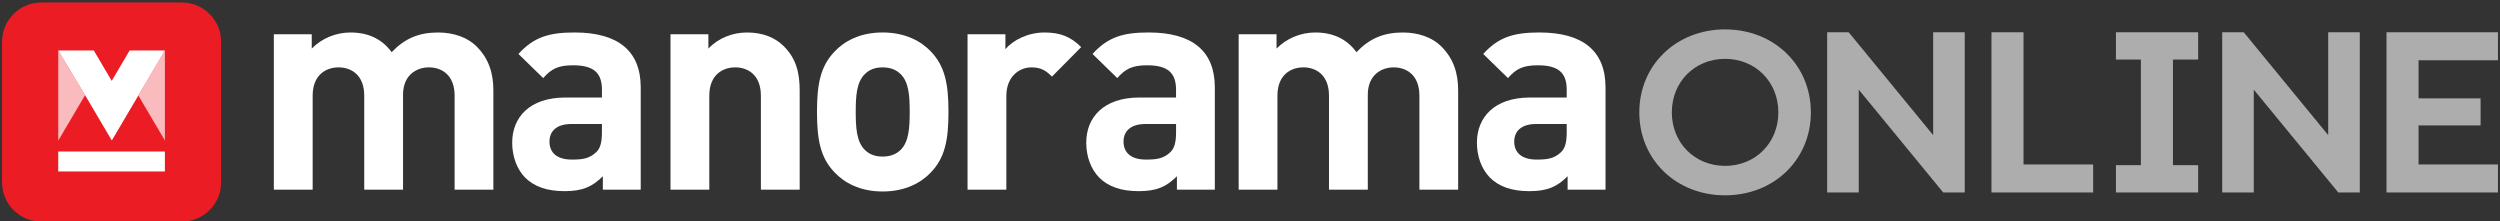
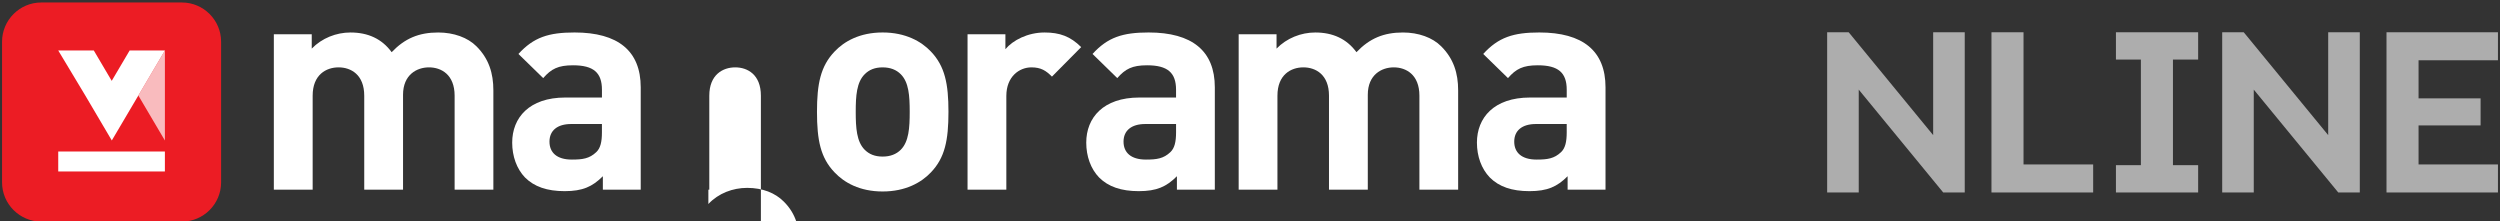
<svg xmlns="http://www.w3.org/2000/svg" xmlns:xlink="http://www.w3.org/1999/xlink" version="1.1" id="Layer_1" x="0px" y="0px" viewBox="0 0 1666.77 147.4" style="enable-background:new 0 0 1666.77 147.4;" xml:space="preserve">
  <rect x="0" y="0" width="1666.77" height="147.4" fill="#333333" stroke="none" />
  <style type="text/css">
	.st0{fill:#FFFFFF;}
	.st1{opacity:0.6;fill:#FFFFFF;}
	.st2{fill:#EC1C24;}
	.st3{fill:none;}
	.st4{opacity:0.7;clip-path:url(#SVGID_00000154427498581911472560000017630071857434614955_);enable-background:new    ;}
	.st5{clip-path:url(#SVGID_00000026149704969585480690000015071635842445090222_);}
	.st6{clip-path:url(#SVGID_00000170986924190630407320000006264860829463309749_);fill:#FFFFFF;}
	.st7{clip-path:url(#SVGID_00000154427498581911472560000017630071857434614955_);fill:#FFFFFF;}
	.st8{opacity:0.7;clip-path:url(#SVGID_00000166657386729333452450000002640283341283083915_);enable-background:new    ;}
	.st9{clip-path:url(#SVGID_00000023244804463752598530000001436878112784264333_);}
	.st10{clip-path:url(#SVGID_00000031194299968095589940000015802556682627515792_);fill:#FFFFFF;}
</style>
  <g>
    <path class="st0" d="M303.1,126.45V63.8c0-14.1-8.94-18.89-17.11-18.89c-7.96,0-17.28,4.79-17.28,18.29v63.25h-25.87V63.8   c0-14.1-8.96-18.89-17.1-18.89c-8.15,0-17.29,4.79-17.29,18.89v62.65h-25.88V22.85h25.27v9.56c6.76-6.98,16.3-10.75,25.84-10.75   c11.55,0,20.89,4.14,27.44,13.13c8.76-9.17,18.11-13.13,31.03-13.13c10.35,0,19.67,3.37,25.46,9.17   c8.36,8.31,11.32,18.06,11.32,29.4v66.23H303.1z" />
    <path class="st0" d="M401.93,126.45v-8.96c-6.98,6.99-13.54,9.95-25.46,9.95c-11.72,0-20.3-2.96-26.46-9.13   c-5.54-5.78-8.53-14.13-8.53-23.24c0-16.57,11.34-30.05,35.39-30.05h24.45v-5.18c0-11.37-5.55-16.31-19.29-16.31   c-9.94,0-14.52,2.4-19.88,8.54l-16.51-16.1c10.16-11.12,20.1-14.32,37.41-14.32c29.02,0,44.12,12.31,44.12,36.58v68.22H401.93z    M401.32,82.68h-20.47c-9.34,0-14.51,4.41-14.51,11.74c0,7.18,4.76,11.97,14.89,11.97c7.16,0,11.73-0.62,16.3-4.96   c2.78-2.6,3.78-6.79,3.78-13.16V82.68z" />
-     <path class="st0" d="M507.29,126.45V63.8c0-14.1-8.93-18.89-17.1-18.89c-8.17,0-17.29,4.79-17.29,18.89v62.65h-25.87V22.85h25.25   v9.56c6.78-7.2,16.32-10.75,25.86-10.75c10.34,0,18.68,3.37,24.45,9.17c8.35,8.31,10.56,18.06,10.56,29.4v66.23H507.29z" />
+     <path class="st0" d="M507.29,126.45V63.8c0-14.1-8.93-18.89-17.1-18.89c-8.17,0-17.29,4.79-17.29,18.89v62.65h-25.87h25.25   v9.56c6.78-7.2,16.32-10.75,25.86-10.75c10.34,0,18.68,3.37,24.45,9.17c8.35,8.31,10.56,18.06,10.56,29.4v66.23H507.29z" />
    <path class="st0" d="M620.64,114.94c-6.36,6.74-16.89,12.72-32.18,12.72c-15.36,0-25.67-5.99-32.04-12.72   c-9.35-9.73-11.73-21.46-11.73-40.39c0-18.67,2.38-30.41,11.73-40.19c6.38-6.74,16.69-12.71,32.04-12.71   c15.29,0,25.82,5.97,32.18,12.71c9.34,9.77,11.71,21.52,11.71,40.19C632.35,93.48,629.98,105.2,620.64,114.94 M600.56,49.5   c-2.99-2.99-6.98-4.58-12.1-4.58c-5.2,0-9.01,1.6-11.97,4.58c-5.37,5.39-5.97,14.3-5.97,25.05c0,10.75,0.6,19.88,5.97,25.28   c2.96,2.97,6.76,4.56,11.97,4.56c5.12,0,9.11-1.59,12.1-4.56c5.36-5.4,5.95-14.53,5.95-25.28C606.51,63.8,605.92,54.88,600.56,49.5   " />
    <path class="st0" d="M701.34,51.08c-3.95-3.99-7.34-6.17-13.7-6.17c-7.93,0-16.71,6-16.71,19.08v62.46h-25.86V22.85h25.24v9.93   c4.99-5.97,14.92-11.12,26.08-11.12c10.12,0,17.28,2.58,24.44,9.75L701.34,51.08z" />
    <path class="st0" d="M784.66,126.45v-8.96c-6.95,6.99-13.5,9.95-25.44,9.95c-11.73,0-20.3-2.96-26.46-9.13   c-5.57-5.78-8.55-14.13-8.55-23.24c0-16.57,11.33-30.05,35.39-30.05h24.48v-5.18c0-11.37-5.6-16.31-19.31-16.31   c-9.93,0-14.49,2.4-19.88,8.54l-16.49-16.1c10.13-11.12,20.07-14.32,37.39-14.32c29.03,0,44.14,12.31,44.14,36.58v68.22H784.66z    M784.09,82.68h-20.5c-9.33,0-14.52,4.41-14.52,11.74c0,7.18,4.8,11.97,14.92,11.97c7.17,0,11.75-0.62,16.31-4.96   c2.77-2.6,3.79-6.79,3.79-13.16V82.68z" />
    <path class="st0" d="M946.33,126.45V63.8c0-14.1-8.96-18.89-17.11-18.89c-7.96,0-17.3,4.79-17.3,18.29v63.25h-25.87V63.8   c0-14.1-8.92-18.89-17.07-18.89c-8.17,0-17.3,4.79-17.3,18.89v62.65h-25.85V22.85h25.25v9.56c6.77-6.98,16.31-10.75,25.84-10.75   c11.54,0,20.89,4.14,27.44,13.13c8.76-9.17,18.11-13.13,31.01-13.13c10.35,0,19.68,3.37,25.44,9.17   c8.38,8.31,11.35,18.06,11.35,29.4v66.23H946.33z" />
    <path class="st0" d="M1045.14,126.45v-8.96c-6.96,6.99-13.5,9.95-25.46,9.95c-11.73,0-20.3-2.96-26.42-9.13   c-5.58-5.78-8.58-14.13-8.58-23.24c0-16.57,11.34-30.05,35.4-30.05h24.47v-5.18c0-11.37-5.58-16.31-19.29-16.31   c-9.94,0-14.54,2.4-19.88,8.54l-16.5-16.1c10.14-11.12,20.11-14.32,37.39-14.32c29.06,0,44.14,12.31,44.14,36.58v68.22H1045.14z    M1044.54,82.68h-20.48c-9.34,0-14.51,4.41-14.51,11.74c0,7.18,4.79,11.97,14.93,11.97c7.16,0,11.74-0.62,16.29-4.96   c2.76-2.6,3.77-6.79,3.77-13.16V82.68z" />
-     <path class="st1" d="M1150.13,19.6c-32.61,0-57.19,23.78-57.19,55.31c0,31.53,24.58,55.31,57.19,55.31   c32.61,0,57.19-23.77,57.19-55.31C1207.32,43.38,1182.74,19.6,1150.13,19.6 M1150.13,110.59c-20.25,0-35.51-15.34-35.51-35.68   s15.27-35.68,35.51-35.68c20.25,0,35.51,15.34,35.51,35.68S1170.38,110.59,1150.13,110.59" />
    <polygon class="st1" points="1288.86,90.09 1233.1,22.19 1232.53,21.51 1218.18,21.51 1218.18,128.32 1239.23,128.32    1239.23,59.74 1294.99,127.63 1295.56,128.32 1309.91,128.32 1309.91,21.51 1288.86,21.51  " />
    <polygon class="st1" points="1349.1,21.51 1327.73,21.51 1327.73,128.32 1395.53,128.32 1395.53,109.64 1349.1,109.64  " />
    <polygon class="st1" points="1410.71,39.71 1427.35,39.71 1427.35,110.12 1410.71,110.12 1410.71,128.32 1465.52,128.32    1465.52,110.12 1448.72,110.12 1448.72,39.71 1465.52,39.71 1465.52,21.51 1410.71,21.51  " />
    <polygon class="st1" points="1552.23,90.09 1496.48,22.19 1495.9,21.51 1481.56,21.51 1481.56,128.32 1502.6,128.32 1502.6,59.74    1558.37,127.63 1558.94,128.32 1573.29,128.32 1573.29,21.51 1552.23,21.51  " />
    <polygon class="st1" points="1665.4,40.18 1665.4,21.51 1591.1,21.51 1591.1,128.32 1665.4,128.32 1665.4,109.64 1612.47,109.64    1612.47,83.62 1653.83,83.62 1653.83,65.58 1612.47,65.58 1612.47,40.18  " />
    <path class="st2" d="M1.37,27.78v93.84c0,14.37,11.75,26.12,26.11,26.12h93.82c14.36,0,26.11-11.75,26.11-26.12V27.78   c0-14.37-11.75-26.12-26.11-26.12H27.48C13.12,1.66,1.37,13.41,1.37,27.78" />
    <rect x="38.83" y="101.01" class="st0" width="71.1" height="13.31" />
    <rect x="1.37" y="1.66" class="st3" width="1664.04" height="146.08" />
    <g>
      <defs>
        <rect id="SVGID_1_" x="1.37" y="1.66" width="1664.04" height="146.08" />
      </defs>
      <clipPath id="SVGID_00000058555077197204354150000007052788115407006135_">
        <use xlink:href="#SVGID_1_" style="overflow:visible;" />
      </clipPath>
      <g style="opacity:0.7;clip-path:url(#SVGID_00000058555077197204354150000007052788115407006135_);enable-background:new    ;">
        <g>
          <defs>
            <rect id="SVGID_00000174574228762964206610000005554047841304908675_" x="91.55" y="33.42" width="19.05" height="60.97" />
          </defs>
          <clipPath id="SVGID_00000057113373053178214380000015608873313869296309_">
            <use xlink:href="#SVGID_00000174574228762964206610000005554047841304908675_" style="overflow:visible;" />
          </clipPath>
          <g style="clip-path:url(#SVGID_00000057113373053178214380000015608873313869296309_);">
            <defs>
              <rect id="SVGID_00000152950319229031541690000008227610428684640667_" x="92.24" y="33.66" width="17.7" height="60.01" />
            </defs>
            <clipPath id="SVGID_00000067932888334801897030000013514356783643371410_">
              <use xlink:href="#SVGID_00000152950319229031541690000008227610428684640667_" style="overflow:visible;" />
            </clipPath>
            <polygon style="clip-path:url(#SVGID_00000067932888334801897030000013514356783643371410_);fill:#FFFFFF;" points="       109.94,33.67 92.23,63.67 109.94,93.67      " />
          </g>
        </g>
      </g>
      <polygon style="clip-path:url(#SVGID_00000058555077197204354150000007052788115407006135_);fill:#FFFFFF;" points="109.94,33.66     86.43,33.66 74.48,53.91 62.54,33.66 38.83,33.66 56.72,63.43 74.54,93.65 92.18,63.77 92.18,63.76 109.88,33.76   " />
    </g>
    <g>
      <defs>
-         <rect id="SVGID_00000016050276799785444920000008043313485838943638_" x="1.37" y="1.66" width="1664.04" height="146.08" />
-       </defs>
+         </defs>
      <clipPath id="SVGID_00000170262916668303607460000016442942481882900112_">
        <use xlink:href="#SVGID_00000016050276799785444920000008043313485838943638_" style="overflow:visible;" />
      </clipPath>
      <g style="opacity:0.7;clip-path:url(#SVGID_00000170262916668303607460000016442942481882900112_);enable-background:new    ;">
        <g>
          <defs>
            <rect id="SVGID_00000126313203451761107800000010488327459091006878_" x="38.2" y="33.42" width="19.05" height="60.97" />
          </defs>
          <clipPath id="SVGID_00000124134910745030911290000010929207461408425367_">
            <use xlink:href="#SVGID_00000126313203451761107800000010488327459091006878_" style="overflow:visible;" />
          </clipPath>
          <g style="clip-path:url(#SVGID_00000124134910745030911290000010929207461408425367_);">
            <defs>
              <rect id="SVGID_00000023996516269875207200000003669205986959310488_" x="38.83" y="33.66" width="17.89" height="60.09" />
            </defs>
            <clipPath id="SVGID_00000062162876791778089860000012646716970817897654_">
              <use xlink:href="#SVGID_00000023996516269875207200000003669205986959310488_" style="overflow:visible;" />
            </clipPath>
-             <polygon style="clip-path:url(#SVGID_00000062162876791778089860000012646716970817897654_);fill:#FFFFFF;" points="       38.83,33.66 38.83,93.75 56.72,63.43      " />
          </g>
        </g>
      </g>
    </g>
  </g>
</svg>